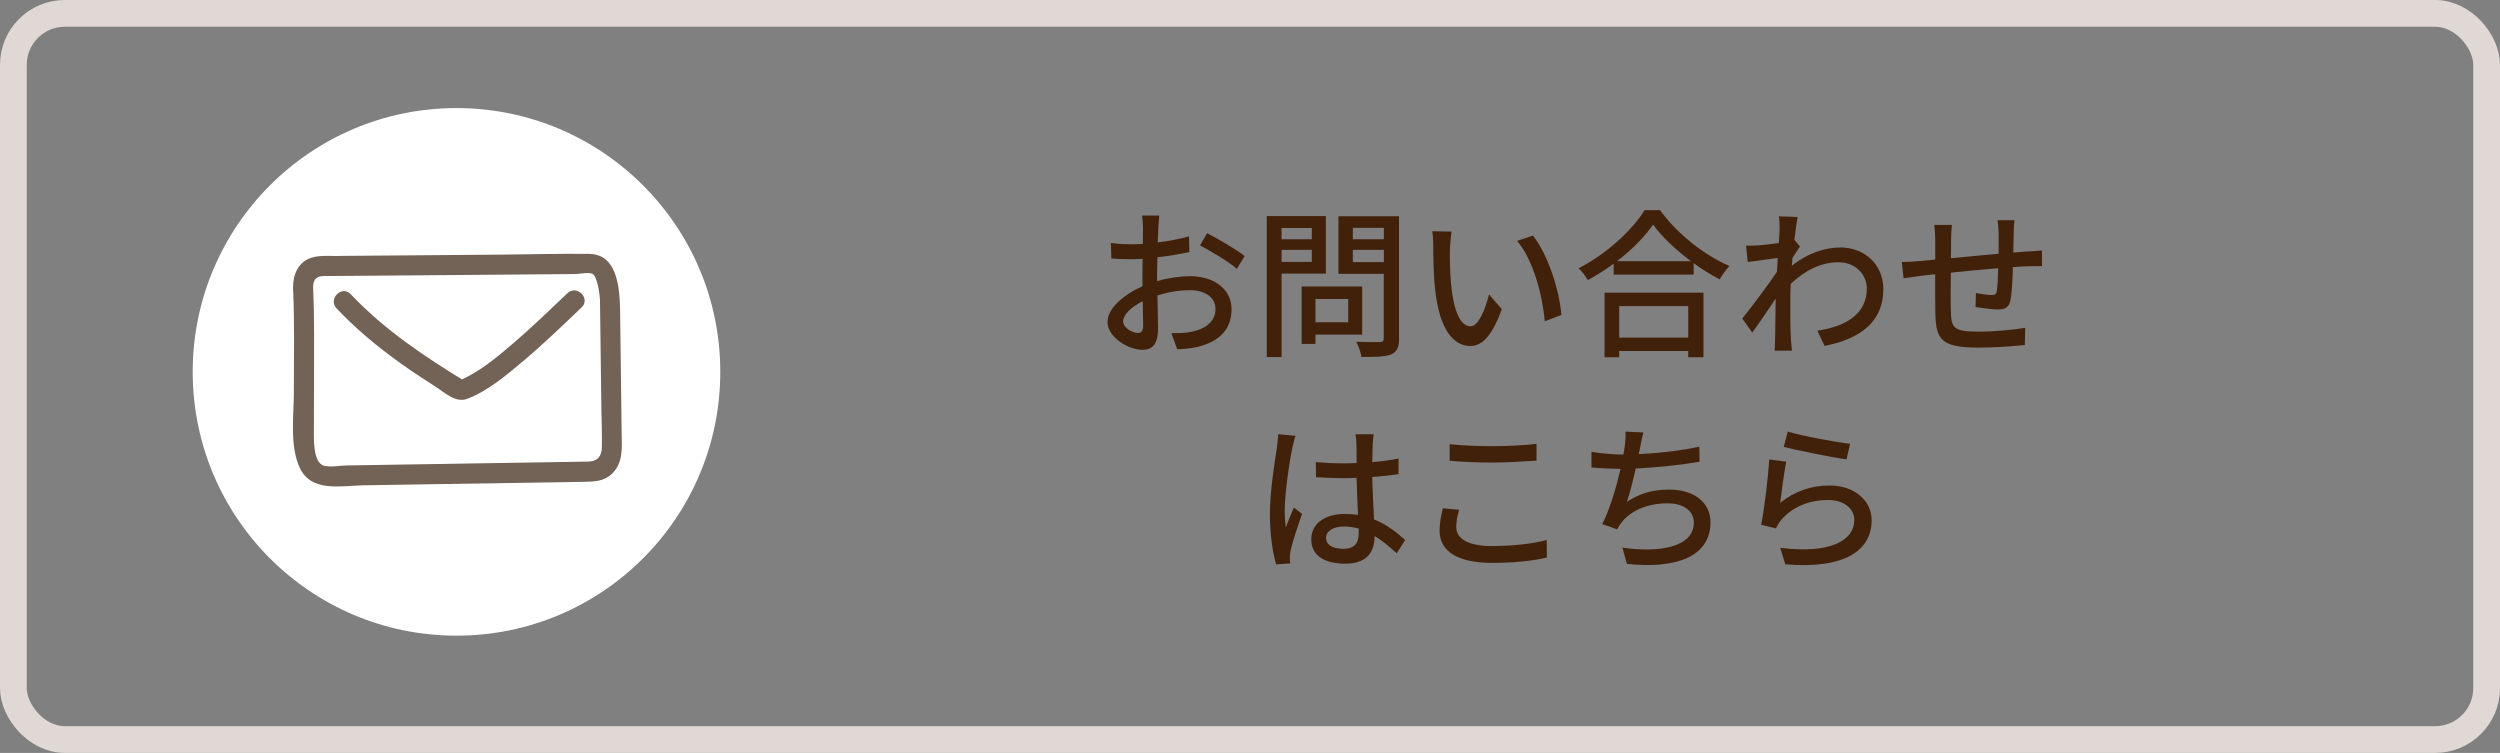
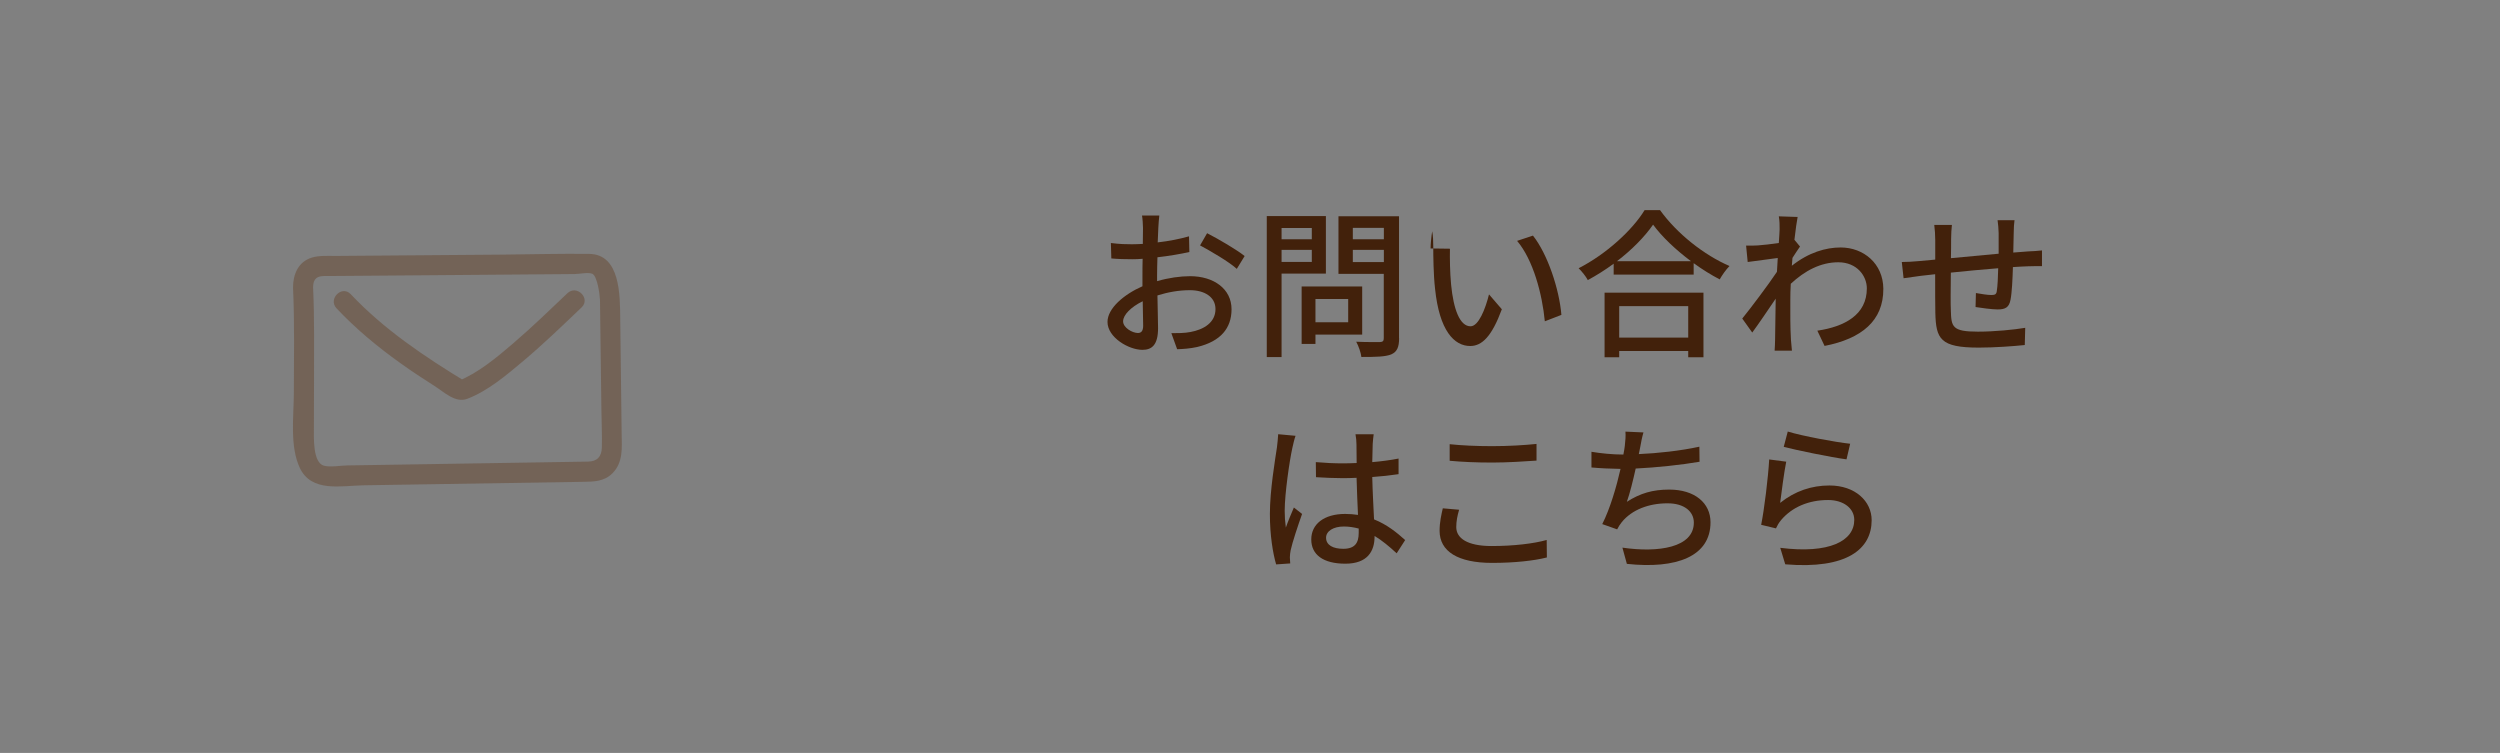
<svg xmlns="http://www.w3.org/2000/svg" id="_レイヤー_2" viewBox="0 0 280.34 84.43">
  <rect x="0" y="0" width="280.34" height="84.43" fill="#808080" stroke="none" />
  <defs>
    <style>.cls-1{fill:#fff;}.cls-2{fill:none;stroke:#dfd8d4;stroke-linejoin:round;stroke-width:3px;}.cls-3{fill:#42210b;}.cls-4{fill:#736357;}</style>
  </defs>
  <g id="_レイヤー_1-2">
    <g>
-       <rect class="cls-2" x="1.5" y="1.5" width="277.34" height="81.43" rx="5.77" ry="5.77" />
      <g>
        <path class="cls-3" d="M129.74,31.53c1.3-.38,2.63-.56,3.71-.56,2.65,0,4.65,1.42,4.65,3.71,0,2.12-1.22,3.6-3.85,4.23-.81,.18-1.6,.23-2.25,.25l-.65-1.8c.72,0,1.48,0,2.14-.13,1.49-.27,2.81-1.06,2.81-2.57,0-1.37-1.24-2.12-2.86-2.12-1.26,0-2.47,.22-3.65,.59,.02,1.48,.07,2.97,.07,3.67,0,1.89-.7,2.43-1.75,2.43-1.55,0-3.92-1.4-3.92-3.13,0-1.51,1.82-3.08,3.92-4v-1.12c0-.63,0-1.3,.02-1.96-.43,.04-.83,.05-1.17,.05-.79,0-1.64-.02-2.34-.09l-.05-1.73c1.01,.13,1.71,.14,2.36,.14,.38,0,.79-.02,1.22-.04,0-.81,.02-1.46,.02-1.78,0-.38-.05-1.08-.11-1.4h1.94c-.04,.34-.09,.94-.11,1.37-.02,.43-.04,1.01-.07,1.64,1.26-.14,2.54-.4,3.51-.68l.04,1.76c-1.03,.23-2.34,.45-3.58,.59-.02,.72-.04,1.42-.04,2.05v.61Zm-1.55,4.99c0-.56-.04-1.58-.05-2.74-1.3,.63-2.2,1.53-2.2,2.25s1.04,1.31,1.66,1.31c.38,0,.59-.23,.59-.83Zm7.17-10.37c1.31,.67,3.31,1.85,4.21,2.56l-.88,1.44c-.86-.79-3.01-2.04-4.12-2.63l.79-1.37Z" />
        <path class="cls-3" d="M143.71,30.68v9.36h-1.66v-15.81h6.63v6.45h-4.97Zm0-5.11v1.26h3.39v-1.26h-3.39Zm3.39,3.8v-1.35h-3.39v1.35h3.39Zm.41,8.16v1.04h-1.55v-6.45h6.79v5.4h-5.24Zm0-4v2.61h3.67v-2.61h-3.67Zm9.38,4.39c0,1.01-.23,1.53-.88,1.82-.67,.27-1.73,.29-3.35,.29-.05-.47-.32-1.24-.58-1.71,1.13,.05,2.3,.04,2.66,.04,.34-.02,.43-.13,.43-.45v-7.2h-5.08v-6.46h6.79v13.68Zm-5.19-12.37v1.28h3.48v-1.28h-3.48Zm3.48,3.84v-1.37h-3.48v1.37h3.48Z" />
-         <path class="cls-3" d="M162.59,27.89c-.02,1.12,0,2.63,.13,4.02,.27,2.81,.99,4.68,2.18,4.68,.9,0,1.67-1.95,2.07-3.58l1.44,1.67c-1.13,3.06-2.23,4.12-3.55,4.12-1.8,0-3.46-1.73-3.94-6.43-.18-1.57-.2-3.69-.2-4.77,0-.45-.02-1.19-.12-1.67l2.18,.04c-.09,.52-.18,1.44-.18,1.93Zm12.5,7.42l-1.86,.72c-.29-3.06-1.31-6.9-3.11-9.02l1.78-.59c1.64,2.07,2.95,6,3.19,8.9Z" />
+         <path class="cls-3" d="M162.59,27.89c-.02,1.12,0,2.63,.13,4.02,.27,2.81,.99,4.68,2.18,4.68,.9,0,1.67-1.95,2.07-3.58l1.44,1.67c-1.13,3.06-2.23,4.12-3.55,4.12-1.8,0-3.46-1.73-3.94-6.43-.18-1.57-.2-3.69-.2-4.77,0-.45-.02-1.19-.12-1.67c-.09,.52-.18,1.44-.18,1.93Zm12.5,7.42l-1.86,.72c-.29-3.06-1.31-6.9-3.11-9.02l1.78-.59c1.64,2.07,2.95,6,3.19,8.9Z" />
        <path class="cls-3" d="M186.14,23.55c1.93,2.68,4.97,5.06,7.8,6.28-.41,.42-.81,.99-1.1,1.5-.96-.5-1.96-1.12-2.92-1.82v1.28h-8.97v-1.22c-.92,.68-1.91,1.3-2.9,1.84-.2-.4-.68-.99-1.03-1.33,3.08-1.57,6.03-4.27,7.4-6.52h1.71Zm-6.21,9.27h11.09v7.24h-1.71v-.7h-7.74v.7h-1.64v-7.24Zm9.69-3.53c-1.69-1.26-3.24-2.72-4.25-4.1-.92,1.33-2.36,2.81-4.05,4.1h8.3Zm-8.05,5.04v3.53h7.74v-3.53h-7.74Z" />
        <path class="cls-3" d="M201.85,27.64c-.23,.32-.56,.83-.85,1.28-.02,.29-.05,.59-.07,.88,1.89-1.5,3.82-2.05,5.47-2.05,2.59,0,4.77,1.82,4.79,4.63,.02,3.6-2.45,5.6-6.59,6.41l-.81-1.71c3.06-.45,5.55-1.78,5.55-4.74,0-1.39-1.1-2.93-3.2-2.93-1.98,0-3.76,.95-5.33,2.41-.04,.65-.05,1.28-.05,1.84,0,1.55-.02,2.83,.07,4.45,.02,.32,.07,.85,.11,1.21h-1.94c.02-.31,.05-.88,.05-1.17,.02-1.66,.04-2.68,.07-4.66-.83,1.22-1.87,2.77-2.63,3.8l-1.12-1.57c.99-1.22,2.93-3.8,3.89-5.24l.09-1.55c-.83,.11-2.29,.31-3.37,.45l-.18-1.84c.45,.02,.83,0,1.33-.02,.56-.04,1.48-.14,2.34-.27,.05-.77,.09-1.35,.09-1.55,0-.45,0-.95-.09-1.44l2.11,.07c-.09,.45-.23,1.4-.36,2.56l.63,.76Z" />
        <path class="cls-3" d="M225.9,24.68c-.05,.29-.09,.97-.09,1.41-.02,.76-.04,1.53-.05,2.23,.61-.05,1.19-.09,1.69-.13,.49-.02,1.08-.05,1.53-.11v1.76c-.29-.02-1.08,.02-1.53,.02-.47,.02-1.06,.04-1.73,.09-.04,1.33-.11,2.88-.27,3.67-.16,.85-.58,1.08-1.44,1.08-.63,0-1.94-.18-2.48-.27l.04-1.57c.58,.11,1.33,.22,1.71,.22,.4,0,.58-.05,.63-.43,.09-.56,.14-1.57,.16-2.57-1.71,.13-3.66,.32-5.31,.49-.02,1.75-.04,3.51,0,4.23,.05,1.84,.13,2.39,3.03,2.39,1.85,0,4.09-.22,5.31-.43l-.05,1.93c-1.21,.13-3.38,.29-5.15,.29-4.34,0-4.81-.97-4.88-3.91-.02-.76-.02-2.58-.02-4.32-.67,.07-1.21,.13-1.6,.18-.56,.07-1.48,.2-1.94,.27l-.2-1.82c.54,0,1.28-.04,2.02-.11,.4-.04,.99-.09,1.73-.16v-2.18c0-.61-.04-1.13-.11-1.71h1.98c-.05,.49-.09,.99-.09,1.62,0,.5,0,1.26-.02,2.11,1.64-.16,3.57-.34,5.35-.5v-2.3c0-.41-.07-1.13-.12-1.46h1.93Z" />
        <path class="cls-3" d="M145.28,48.86c-.12,.31-.29,1.04-.36,1.37-.32,1.44-.86,5.15-.86,7.06,0,.63,.04,1.22,.13,1.87,.25-.74,.63-1.6,.9-2.25l.92,.72c-.47,1.33-1.08,3.15-1.28,4.07-.05,.23-.09,.59-.09,.81,.02,.18,.02,.45,.04,.67l-1.58,.11c-.36-1.24-.7-3.24-.7-5.65,0-2.67,.58-6.05,.79-7.47,.05-.45,.12-1.01,.14-1.48l1.96,.18Zm11.33,13.18c-.83-.77-1.64-1.44-2.47-1.94v.05c0,1.66-.79,3.06-3.28,3.06s-3.82-1.01-3.82-2.72,1.42-2.86,3.8-2.86c.5,0,.99,.04,1.44,.11-.05-1.24-.13-2.77-.16-4.16-.5,.02-1.01,.04-1.51,.04-1.03,0-2-.05-3.04-.11l-.02-1.69c1.03,.09,2.02,.14,3.08,.14,.5,0,.99-.02,1.5-.04,0-.88-.02-1.64-.02-2.09,0-.31-.04-.79-.11-1.13h2.04c-.05,.36-.09,.74-.11,1.1-.02,.45-.04,1.21-.05,2.02,1.04-.09,2.03-.22,2.95-.4v1.75c-.92,.14-1.93,.25-2.95,.32,.04,1.78,.14,3.38,.2,4.75,1.48,.59,2.59,1.51,3.49,2.32l-.95,1.48Zm-4.25-2.77c-.54-.14-1.08-.23-1.66-.23-1.19,0-2,.52-2,1.26,0,.83,.79,1.24,1.93,1.24,1.31,0,1.73-.67,1.73-1.78v-.49Z" />
        <path class="cls-3" d="M163.62,57.16c-.2,.68-.32,1.3-.32,1.95,0,1.24,1.24,2.12,3.96,2.12,2.45,0,4.73-.27,6.18-.68l.02,1.96c-1.4,.36-3.6,.61-6.14,.61-3.82,0-5.89-1.28-5.89-3.6,0-.97,.2-1.82,.36-2.52l1.84,.16Zm-1.06-7.35c1.3,.14,2.95,.22,4.77,.22s3.64-.11,4.97-.25v1.87c-1.22,.09-3.29,.22-4.95,.22-1.84,0-3.37-.07-4.79-.2v-1.85Z" />
        <path class="cls-3" d="M190.57,51.78c-1.96,.34-4.83,.65-7.15,.76-.29,1.31-.65,2.77-.99,3.73,1.51-.97,2.92-1.37,4.75-1.37,2.86,0,4.63,1.5,4.63,3.67,0,3.83-3.82,5.26-9.38,4.66l-.5-1.82c4.03,.59,8.01,0,8.01-2.81,0-1.21-1.03-2.16-2.95-2.16-2.11,0-4,.72-5.13,2.11-.2,.25-.36,.5-.52,.81l-1.67-.59c.88-1.73,1.6-4.2,2.05-6.19-1.17-.02-2.29-.07-3.26-.16v-1.76c1.03,.18,2.41,.31,3.51,.31h.07c.07-.38,.13-.7,.16-.97,.07-.65,.11-1.08,.07-1.6l2.02,.09c-.16,.54-.27,1.12-.36,1.64l-.16,.79c2.09-.09,4.63-.36,6.79-.83l.02,1.71Z" />
        <path class="cls-3" d="M199.62,56.39c1.66-1.33,3.53-1.95,5.53-1.95,2.9,0,4.73,1.78,4.73,3.89,0,3.22-2.74,5.53-9.69,4.95l-.56-1.85c5.51,.7,8.3-.77,8.3-3.13,0-1.31-1.22-2.23-2.93-2.23-2.21,0-4.05,.81-5.26,2.23-.29,.34-.45,.65-.59,.95l-1.66-.4c.34-1.67,.79-5.31,.9-7.33l1.91,.25c-.23,1.12-.54,3.51-.68,4.61Zm.85-8c1.6,.5,5.44,1.21,7,1.37l-.41,1.75c-1.75-.23-5.67-1.04-7.04-1.4l.45-1.71Z" />
      </g>
      <g>
-         <circle class="cls-1" cx="51.19" cy="41.7" r="29.58" />
        <g>
          <path class="cls-4" d="M32.86,32.24c.18,3.95,.1,7.92,.09,11.87-.01,2.6-.47,5.93,.67,8.36,1.31,2.78,4.66,1.99,7.15,1.95,8.2-.13,16.41-.26,24.61-.39,1.21-.02,2.36-.02,3.3-.96,1.22-1.22,1.05-2.87,1.03-4.43-.05-4.3-.11-8.59-.16-12.89-.03-2.61,.03-7.24-3.48-7.28-3.21-.04-6.42,.05-9.63,.08-4.63,.04-9.26,.07-13.9,.11l-4.92,.04c-.88,0-1.85-.07-2.7,.2-1.49,.48-2.06,1.88-2.06,3.34s2.25,1.45,2.25,0,.98-1.29,2.03-1.29l3.91-.03c4.16-.03,8.32-.07,12.48-.1,3.64-.03,7.28-.06,10.92-.09,.46,0,1.57-.23,1.99-.02,.53,.27,.81,2.25,.84,2.9,.01,.27,0,.55,.01,.82,.05,3.85,.1,7.71,.15,11.56,.02,1.39,.08,2.78,.05,4.17-.02,1.07-.55,1.58-1.54,1.6-7.3,.12-14.61,.23-21.91,.35l-5.11,.08c-.77,.01-1.81,.22-2.57,.04-1.31-.31-1.16-3.2-1.16-4.33,0-3.45,.03-6.9,.02-10.34,0-1.78-.03-3.55-.11-5.33-.07-1.44-2.32-1.45-2.25,0Z" />
          <path class="cls-4" d="M37.74,34.58c2.17,2.3,4.6,4.32,7.17,6.15,1.24,.89,2.52,1.73,3.81,2.55,1.09,.69,2.35,1.95,3.68,1.44,2.33-.89,4.4-2.66,6.28-4.24,2.27-1.91,4.4-3.97,6.54-6.01,1.05-1-.54-2.59-1.59-1.59-2,1.9-3.98,3.82-6.07,5.61-1.86,1.59-3.87,3.29-6.16,4.23l.87,.11c-4.65-2.83-9.18-5.86-12.94-9.84-1-1.06-2.58,.54-1.59,1.59h0Z" />
        </g>
      </g>
    </g>
  </g>
</svg>